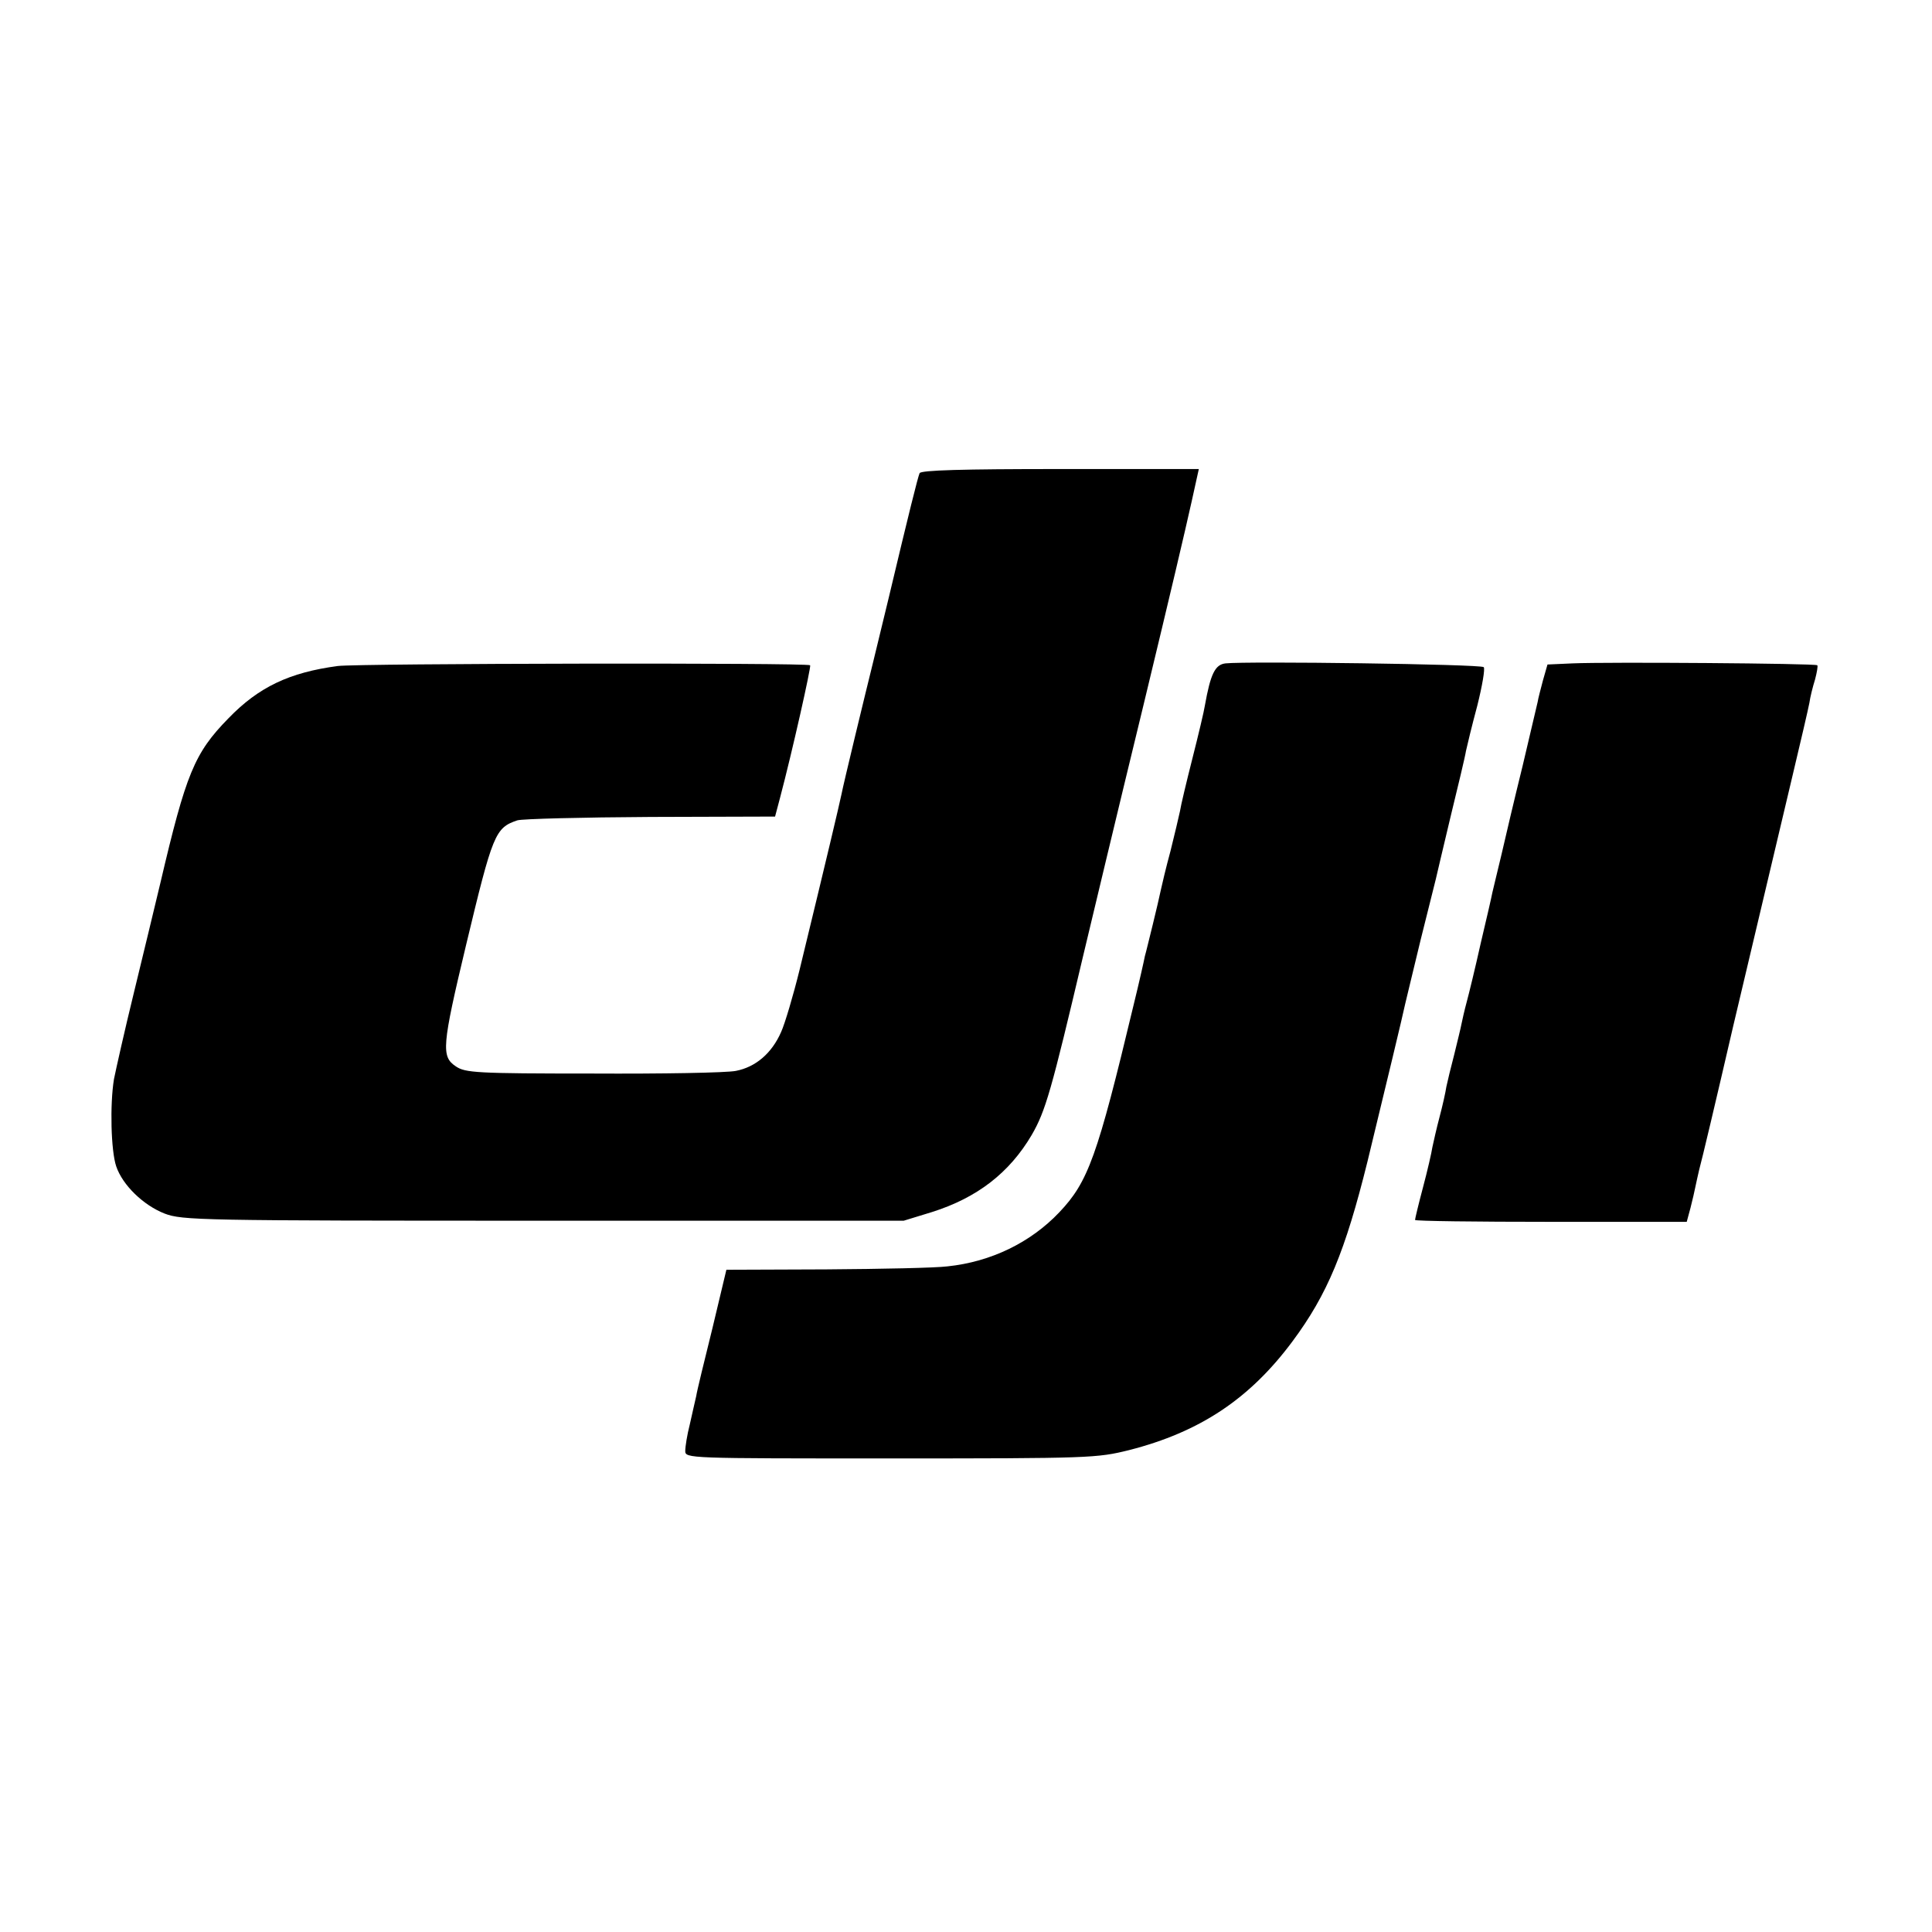
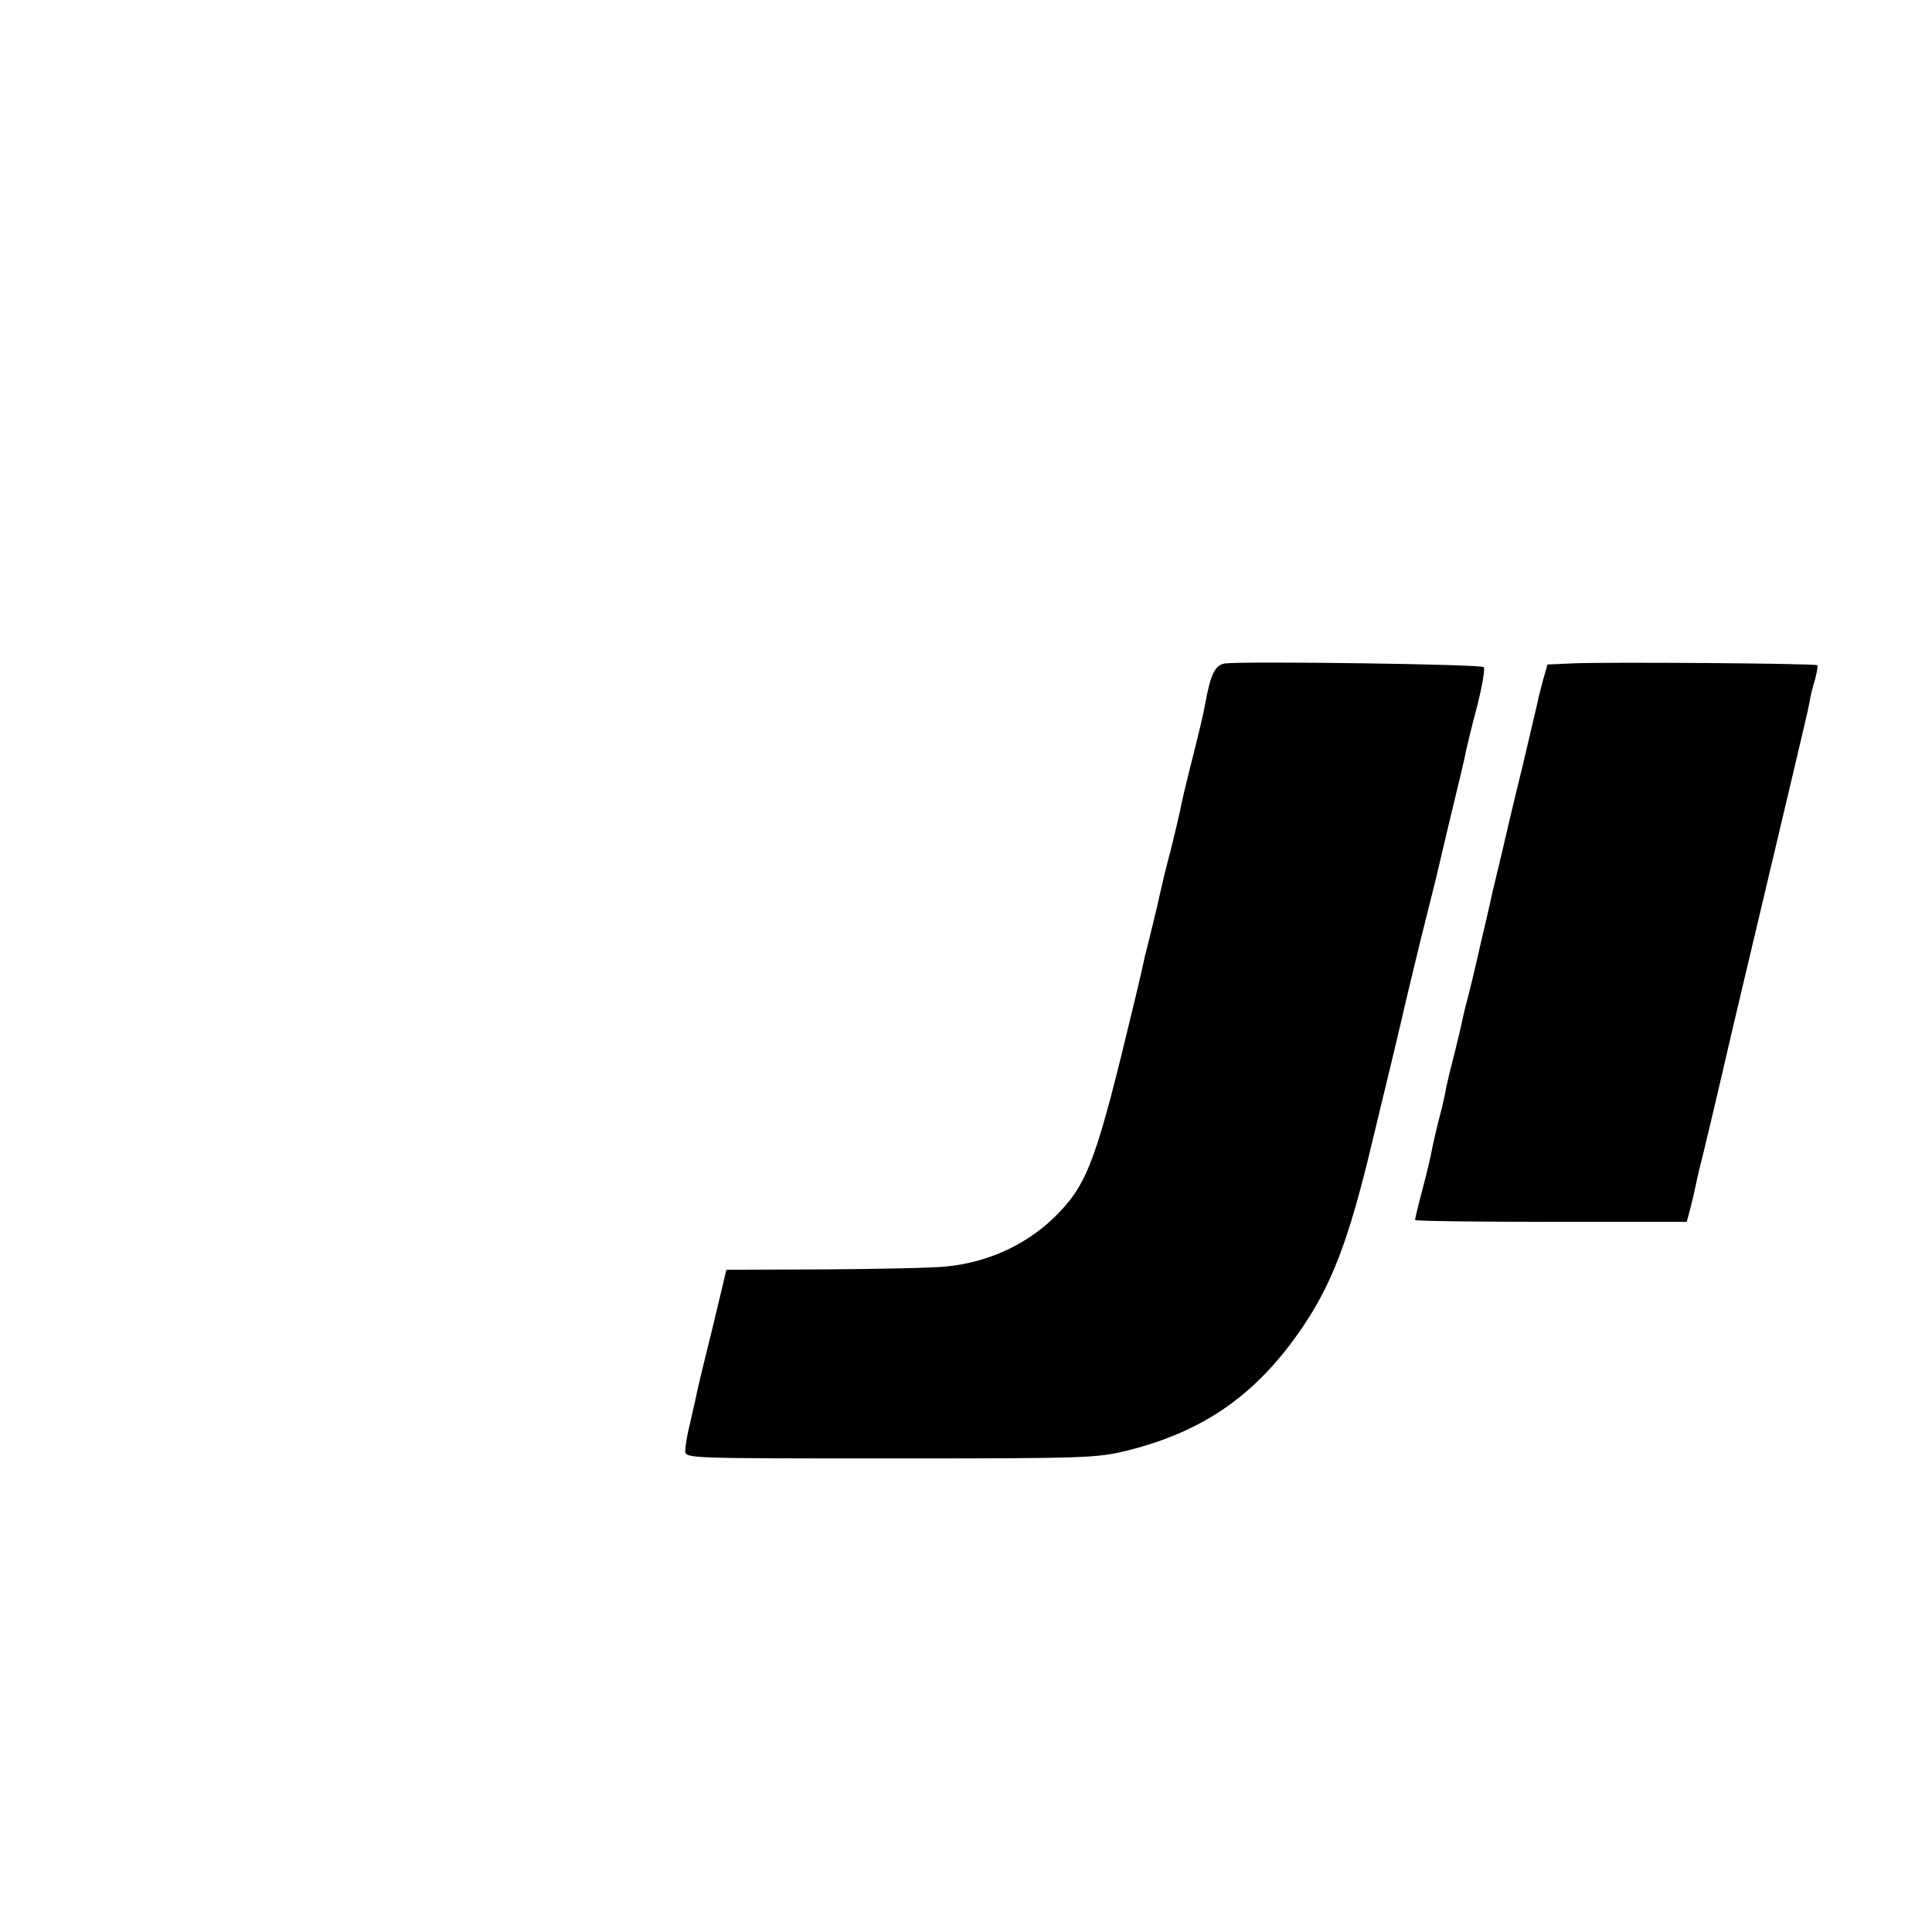
<svg xmlns="http://www.w3.org/2000/svg" version="1" width="682.667" height="682.667" viewBox="0 0 512 512">
-   <path d="M243.7 125.4c-.5 1.2-2.8 10.4-8.2 33.1-2 8.2-3.8 15.7-4 16.5-2.4 9.7-7.9 32.4-8.5 35.5-.8 3.7-3.5 15.2-11.1 46.5-1.7 6.9-3.9 14.3-4.9 16.5-2.5 5.7-6.8 9.3-12 10.3-2.5.5-19.6.8-38 .7-30.8 0-33.7-.2-36.2-1.9-3.9-2.6-3.7-5.3 2.7-32.1 7.1-29.6 7.7-31.1 13.6-33.1 1.3-.4 17.2-.8 35.3-.9l33-.1 1.3-4.9c3.3-12.5 8.3-34.8 8-35.2-.7-.7-119.8-.5-125.2.2-12.7 1.7-20.9 5.5-29 13.9-9 9.2-11.2 14.6-18 43.6-1.4 5.8-4.5 18.8-7 29s-4.8 20.5-5.3 23c-1.1 6.7-.8 19 .6 23.1 1.7 5 7.2 10.3 12.8 12.5 4.7 1.8 9.3 1.9 100.4 1.9h95.5l7.5-2.3c12-3.8 20.5-10.4 26.4-20.4 3.7-6.4 5.2-11.7 13.6-47.3 2.2-9.2 8.8-36.9 16-66.5 7.6-31.5 10.9-45.6 12.8-54.1l1.9-8.6h-36.8c-25.7 0-36.9.3-37.2 1.1z" />
  <path d="M324.8 175.8c-2.8.3-4 2.8-5.5 11.2-.2 1.4-1.7 7.7-3.3 14-1.6 6.3-3.1 12.6-3.3 14-.3 1.4-1.4 6.1-2.5 10.5-1.2 4.4-2.3 9.1-2.6 10.5-.3 1.4-1.2 5.4-2.1 9-.9 3.6-1.8 7.4-2.1 8.4-.2 1.1-1.5 6.9-3 13-9.6 40.1-12 46.8-19.7 54.9-7.6 8-18.1 13.1-29.6 14.3-3.1.4-17.5.7-32.1.8l-26.5.1-3.7 15.5c-2.1 8.5-4.1 16.6-4.3 18-.3 1.4-1.1 4.7-1.7 7.5-.7 2.7-1.2 5.9-1.2 7 0 2 .6 2 54.4 2 53 0 54.7-.1 63.2-2.2 18.8-4.8 32-13.6 43.3-28.8 9.3-12.5 14-23.9 19.9-47.7 5-20.6 9.4-38.9 10-41.8.3-1.4 2.2-9 4.1-17l4-16c.2-.8 1.9-8.2 3.9-16.5 2-8.2 3.9-16.1 4.1-17.5.3-1.4 1.6-6.8 3-12 1.3-5.2 2.1-9.8 1.7-10.2-.8-.8-62.9-1.6-68.4-1zM416.8 175.8l-6.7.3-1.2 4.2c-.6 2.3-1.3 4.9-1.4 5.7-.2.8-2 8.5-4 17-2.1 8.5-4.6 19.1-5.6 23.5-1.1 4.4-2.1 8.9-2.4 10-.2 1.1-1.6 7.2-3.1 13.5-1.4 6.3-3.1 13.3-3.7 15.5-.6 2.2-1.2 4.9-1.4 5.9-.2 1.1-1.1 4.7-1.9 8-.9 3.4-1.8 7.2-2.1 8.6-.2 1.4-1 5-1.8 8s-1.6 6.6-1.9 8c-.2 1.4-1.3 6.2-2.5 10.7-1.2 4.5-2.1 8.3-2.1 8.6 0 .3 16.2.5 36 .5h36l1-3.7c.5-2 1.1-4.5 1.3-5.6.2-1.1.7-3.1 1-4.5.7-2.5 4.4-18.1 9-38 3.8-16 11.5-48.6 15.8-66.7 2.1-8.8 4.1-17.4 4.4-19 .2-1.5.9-4.3 1.5-6.2.5-1.9.8-3.6.6-3.8-.5-.5-55.7-.9-64.8-.5z" />
</svg>